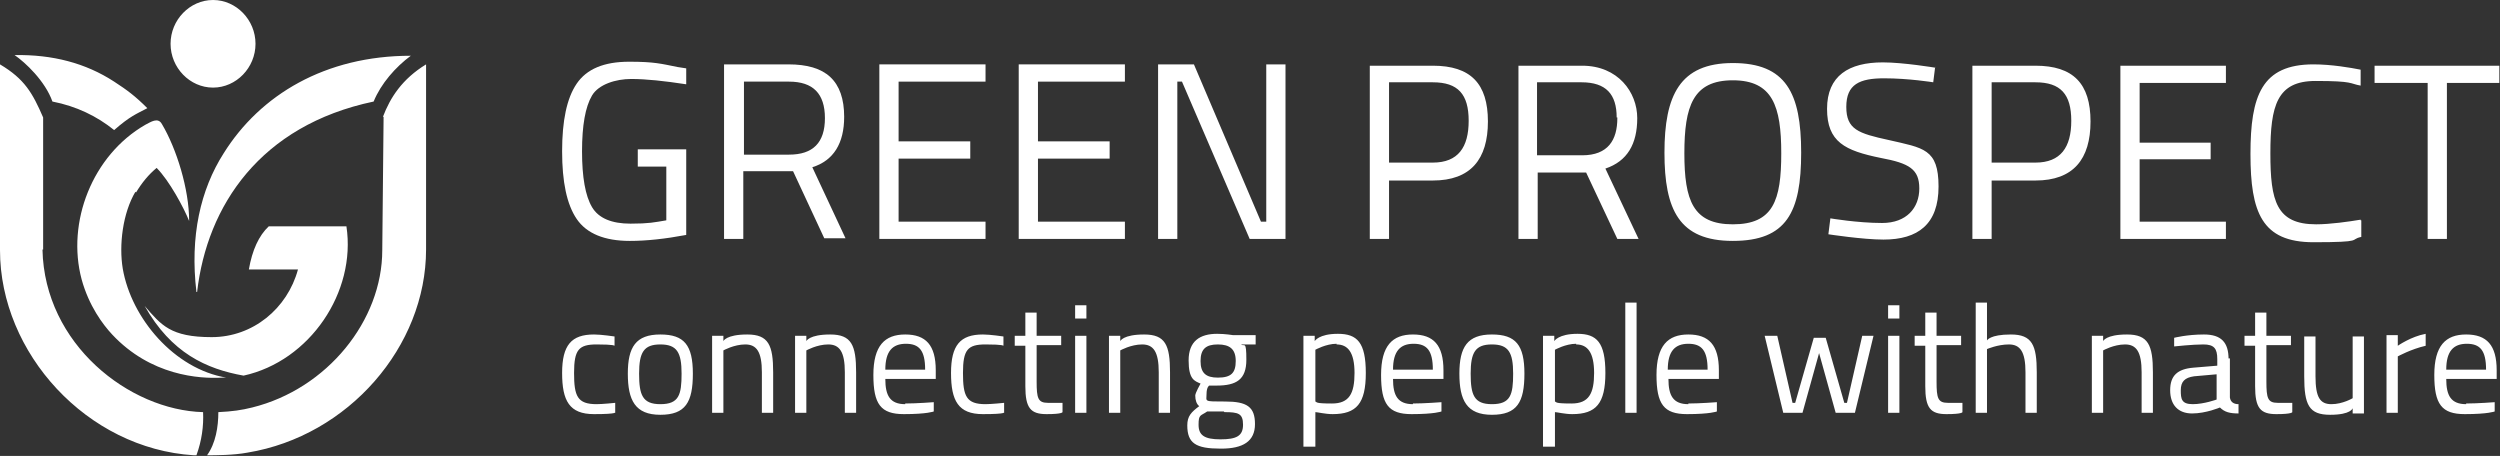
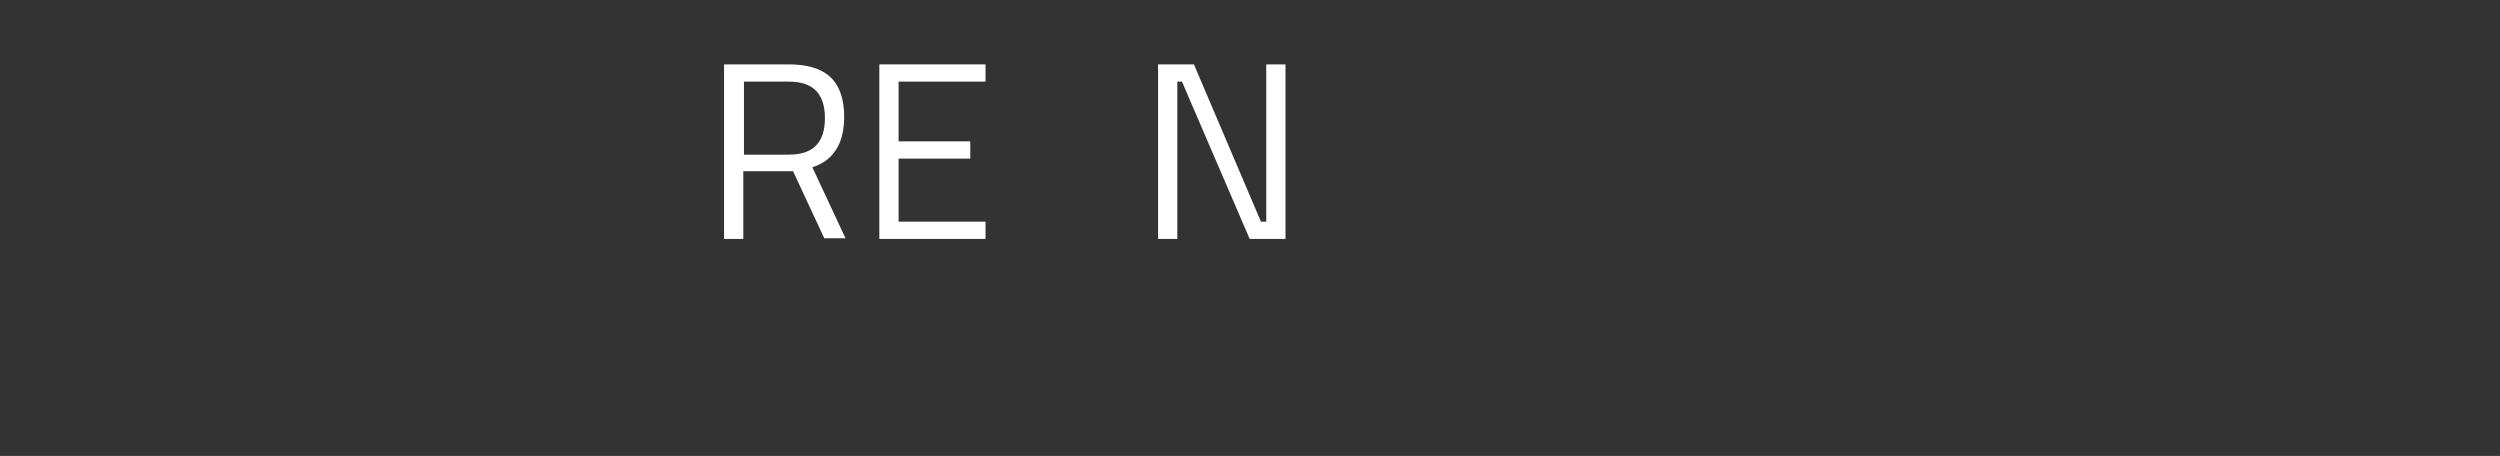
<svg xmlns="http://www.w3.org/2000/svg" id="Calque_1" version="1.1" viewBox="0 0 376.7 68.7">
  <rect x="0" y="0" width="376.7" height="68.7" fill="#333333" stroke="none" />
  <defs>
    <style>
      .st0 {
        fill-rule: evenodd;
      }

      .st0, .st1 {
        fill: #fff;
      }
    </style>
  </defs>
-   <path class="st1" d="M89.5,50.4c-3.4,0-4.8,1.6-4.8,5.8s1.1,6.2,4.8,6.2,3.2-.3,3.2-.3v-1.4s-1.9.2-2.8.2c-2.9,0-3.4-1.2-3.4-4.7s.7-4.3,3.4-4.3,2.7.2,2.7.2v-1.4s-2-.3-3.1-.3h0ZM99.5,50.4c-3.7,0-4.9,1.9-4.9,5.9s1.1,6.2,4.9,6.2,4.9-1.9,4.9-6.2-1.3-5.9-4.9-5.9h0ZM99.5,60.9c-2.7,0-3.2-1.4-3.2-4.6s.7-4.4,3.2-4.4,3.2,1.2,3.2,4.4-.4,4.6-3.2,4.6h0ZM109,62.2v-9.4s1.6-.9,3.3-.9,2.5,1.1,2.5,4.2v6.1h1.7v-6.1c0-4.1-.7-5.7-3.9-5.7s-3.6,1-3.6,1v-.8h-1.7v11.6s1.7,0,1.7,0ZM121.5,62.2v-9.4s1.6-.9,3.3-.9,2.5,1.1,2.5,4.2v6.1h1.7v-6.1c0-4.1-.7-5.7-3.9-5.7s-3.6,1-3.6,1v-.8h-1.7v11.6s1.7,0,1.7,0ZM136.4,60.9c-2.3,0-3-1.3-3-3.8h7.6v-1.3c0-3.8-1.5-5.4-4.6-5.4s-4.8,1.7-4.8,6.1,1.1,5.9,4.6,5.9,4.5-.4,4.5-.4v-1.4s-2.6.2-4.3.2h0ZM133.4,55.7c0-2.8,1.1-3.9,3.1-3.9s2.9,1,2.9,3.9h-6ZM148.1,50.4c-3.4,0-4.8,1.6-4.8,5.8s1.1,6.2,4.8,6.2,3.2-.3,3.2-.3v-1.4s-1.9.2-2.8.2c-2.9,0-3.4-1.2-3.4-4.7s.7-4.3,3.4-4.3,2.7.2,2.7.2v-1.4s-2-.3-3.1-.3h0ZM159.9,52.1v-1.5h-3.7v-3.5h-1.7v3.5h-1.6v1.5h1.6v6.1c0,3.3.8,4.2,3.2,4.2s2.4-.3,2.4-.3v-1.4c-.1,0-1.5,0-2.2,0-1.5,0-1.7-.7-1.7-3.2v-5.5s3.7,0,3.7,0ZM162,62.2h1.7v-11.6h-1.7v11.6h0ZM162,48h1.7v-2h-1.7v2h0ZM168.8,62.2v-9.4s1.6-.9,3.3-.9,2.5,1.1,2.5,4.2v6.1h1.7v-6.1c0-4.1-.7-5.7-3.9-5.7s-3.6,1-3.6,1v-.8h-1.7v11.6s1.7,0,1.7,0ZM184,67.6c3.3,0,5.1-1.1,5.1-3.7s-1.2-3.4-4.5-3.4-2.8,0-2.8-1.1.4-1.3.4-1.3h1.1c3,0,4.5-.9,4.5-3.9s-.3-1.9-.8-2.3h2.2v-1.4h-3.4s-1.2-.2-2.4-.2c-2.6,0-4.3,1.1-4.3,4s.9,3.1,1.8,3.5c0,0-.8,1.4-.8,1.8,0,.7.2,1.3.6,1.6-1.2.9-1.8,1.5-1.8,2.9,0,2.7,1.3,3.5,5,3.5h0ZM184.5,62.1c2.1,0,2.8.2,2.8,1.9s-1,2.2-3.4,2.2-3.3-.6-3.3-2.2.3-1.3,1.3-2c0,0,1.7,0,2.5,0h0ZM183.5,56.9c-1.8,0-2.6-.7-2.6-2.5s.8-2.5,2.6-2.5,2.7.7,2.7,2.5-.7,2.5-2.7,2.5h0ZM196.5,67.3h1.7v-5.2c.3,0,1.5.3,2.6.3,3.6,0,5-1.6,5-6.2s-1.3-5.9-4.2-5.9-3.5,1.1-3.5,1.1v-.8h-1.7v16.7h0ZM201.4,51.9c1.7,0,2.7,1.2,2.7,4.3s-.8,4.6-3.4,4.6-2.2-.2-2.5-.3v-7.8s1.6-.9,3.2-.9h0ZM212.9,60.9c-2.3,0-3-1.3-3-3.8h7.6v-1.3c0-3.8-1.5-5.4-4.6-5.4s-4.8,1.7-4.8,6.1,1.1,5.9,4.6,5.9,4.5-.4,4.5-.4v-1.4s-2.6.2-4.3.2h0ZM209.9,55.7c0-2.8,1.1-3.9,3.1-3.9s2.9,1,2.9,3.9h-6ZM224.8,50.4c-3.7,0-4.9,1.9-4.9,5.9s1.1,6.2,4.9,6.2,4.9-1.9,4.9-6.2-1.3-5.9-4.9-5.9h0ZM224.8,60.9c-2.7,0-3.2-1.4-3.2-4.6s.7-4.4,3.2-4.4,3.2,1.2,3.2,4.4-.4,4.6-3.2,4.6h0ZM232.6,67.3h1.7v-5.2c.3,0,1.5.3,2.6.3,3.6,0,5-1.6,5-6.2s-1.3-5.9-4.2-5.9-3.5,1.1-3.5,1.1v-.8h-1.7v16.7h0ZM237.5,51.9c1.7,0,2.7,1.2,2.7,4.3s-.8,4.6-3.4,4.6-2.2-.2-2.5-.3v-7.8s1.6-.9,3.2-.9h0ZM244.9,62.2h1.7v-16.6h-1.7v16.6h0ZM254.4,60.9c-2.3,0-3-1.3-3-3.8h7.6v-1.3c0-3.8-1.5-5.4-4.6-5.4s-4.8,1.7-4.8,6.1,1.1,5.9,4.6,5.9,4.5-.4,4.5-.4v-1.4s-2.6.2-4.3.2h0ZM251.3,55.7c0-2.8,1.1-3.9,3.1-3.9s2.9,1,2.9,3.9h-6ZM265.9,50.6l2.8,11.6h2.9l2.5-9,2.5,9h2.9l2.8-11.6h-1.7l-2.3,10.1h-.4l-2.8-9.8h-1.8l-2.8,9.8h-.4l-2.3-10.1h-1.9ZM284.5,62.2h1.7v-11.6h-1.7v11.6h0ZM284.5,48h1.7v-2h-1.7v2h0ZM295.5,52.1v-1.5h-3.7v-3.5h-1.7v3.5h-1.6v1.5h1.6v6.1c0,3.3.8,4.2,3.2,4.2s2.4-.3,2.4-.3v-1.4c-.1,0-1.5,0-2.2,0-1.5,0-1.7-.7-1.7-3.2v-5.5h3.7ZM299.4,62.2v-9.6s1.6-.7,3.3-.7,2.5,1.1,2.5,4.2v6.1h1.7v-6.1c0-4.1-.7-5.7-3.9-5.7s-3.6.9-3.6.9v-5.7h-1.7v16.6s1.7,0,1.7,0ZM316.9,62.2v-9.4s1.6-.9,3.3-.9,2.5,1.1,2.5,4.2v6.1h1.7v-6.1c0-4.1-.7-5.7-3.9-5.7s-3.6,1-3.6,1v-.8h-1.7v11.6s1.7,0,1.7,0ZM335.8,54.1c0-2.5-1.1-3.7-3.7-3.7s-4.5.5-4.5.5v1.3s2.8-.3,4.4-.3,2.1.6,2.1,2.2v1l-3.6.3c-2.4.2-3.5,1.2-3.5,3.4s1.2,3.5,3.3,3.5,4.2-.9,4.2-.9c.7.7,1.5.9,2.8.9v-1.4c-.7,0-1.2-.3-1.3-1v-5.9h-.2ZM334,56.4v3.8s-1.9.7-3.6.7-1.8-.8-1.8-2.1.6-1.9,2-2.1l3.4-.3h0ZM345.2,52.1v-1.5h-3.7v-3.5h-1.7v3.5h-1.6v1.5h1.6v6.1c0,3.3.8,4.2,3.2,4.2s2.4-.3,2.4-.3v-1.4c-.1,0-1.5,0-2.2,0-1.5,0-1.7-.7-1.7-3.2v-5.5h3.7ZM354.5,50.6v9.4s-1.5.9-3.2.9-2.4-1-2.4-4.2v-6h-1.7v6c0,4.3.7,5.8,3.9,5.8s3.4-1,3.4-1v.8h1.7v-11.6h-1.7,0ZM359.6,62.2h1.7v-8.5s2-1.1,4.2-1.6v-1.8c-2.2.4-4.2,1.8-4.2,1.8v-1.6h-1.7v11.6h0ZM371.6,60.9c-2.3,0-3-1.3-3-3.8h7.6v-1.3c0-3.8-1.5-5.4-4.6-5.4s-4.8,1.7-4.8,6.1,1.1,5.9,4.6,5.9,4.5-.4,4.5-.4v-1.4s-2.6.2-4.3.2h0ZM368.6,55.7c0-2.8,1.1-3.9,3.1-3.9s2.9,1,2.9,3.9h-6Z" />
-   <path class="st0" d="M96.1,25.1v-2.6h7.3v12.9c-3.2.6-6,.9-8.5.9-3.8,0-6.5-1.1-8-3.3s-2.2-5.6-2.2-10.2.7-8,2.2-10.2,4.1-3.3,7.9-3.3,4.8.3,7.3.8l1.3.2v2.4c-3.3-.5-6-.8-8.3-.8s-4.9.8-5.9,2.5-1.5,4.5-1.5,8.4.5,6.7,1.5,8.4,3,2.5,5.8,2.5,3.6-.2,5.4-.5v-8.1h-4.4,0Z" />
  <path class="st0" d="M118.9,23.3c3.6,0,5.4-1.8,5.4-5.5s-1.8-5.5-5.4-5.5h-6.8v11h6.8ZM112,25.9v10.1h-2.9V9.7h9.7c2.8,0,4.9.6,6.3,1.9,1.4,1.3,2.1,3.3,2.1,6,0,4-1.6,6.6-4.8,7.6l5,10.7h-3.2l-4.7-10.1h-7.5Z" />
  <polygon class="st0" points="132.5 36 132.5 9.7 148.5 9.7 148.5 12.3 135.4 12.3 135.4 21.3 146.2 21.3 146.2 23.9 135.4 23.9 135.4 33.4 148.5 33.4 148.5 36 132.5 36 132.5 36" />
-   <polygon class="st0" points="153.5 36 153.5 9.7 169.5 9.7 169.5 12.3 156.4 12.3 156.4 21.3 167.2 21.3 167.2 23.9 156.4 23.9 156.4 33.4 169.5 33.4 169.5 36 153.5 36 153.5 36" />
  <polygon class="st0" points="174.5 36 174.5 9.7 179.9 9.7 190 33.4 190.8 33.4 190.8 9.7 193.7 9.7 193.7 36 188.3 36 178.1 12.3 177.4 12.3 177.4 36 174.5 36 174.5 36" />
-   <path class="st1" d="M215.9,27.2c5.7,0,8.3-3.2,8.3-8.9s-2.6-8.4-8.3-8.4h-9.5v26.1h2.9v-8.8h6.6ZM209.3,24.6v-12.2h6.6c3.8,0,5.4,1.8,5.4,5.8s-1.6,6.3-5.4,6.3h-6.6ZM239,26l4.7,10h3.2l-5-10.6c3.3-1.1,4.8-3.7,4.8-7.6s-2.9-7.9-8.3-7.9h-9.6v26.1h2.9v-10h7.4,0ZM243.7,17.8c0,3.3-1.4,5.6-5.3,5.6h-6.8v-11h6.7c3.7,0,5.3,1.8,5.3,5.3h.1ZM261.1,33.8c-6,0-7.3-3.6-7.3-10.7s1.3-11,7.3-11,7.3,3.9,7.3,11-1.2,10.7-7.3,10.7h0ZM261.1,36.3c8.1,0,10.3-4.3,10.3-13.3s-2.3-13.5-10.3-13.5-10.3,4.9-10.3,13.5,2.2,13.3,10.3,13.3h0ZM291.6,10.2s-4.8-.8-7.9-.8c-5.1,0-8.4,2-8.4,7s2.7,6.3,8.1,7.4c4.3.8,5.8,1.7,5.8,4.6s-1.9,5.2-5.6,5.2-7.8-.7-7.8-.7l-.3,2.4s5.2.8,8.3.8c5.2,0,8.3-2.3,8.3-8s-2.3-5.8-7.5-7c-4.6-1-6.4-1.6-6.4-5s2-4.3,5.7-4.3,7.4.6,7.4.6l.3-2.4h0v.2ZM306.7,27.2c5.7,0,8.3-3.2,8.3-8.9s-2.6-8.4-8.3-8.4h-9.5v26.1h2.9v-8.8h6.6ZM300.1,24.6v-12.2h6.6c3.8,0,5.4,1.8,5.4,5.8s-1.6,6.3-5.4,6.3h-6.6ZM319.5,36h15.9v-2.6h-13v-9.4h10.7v-2.5h-10.7v-9h13v-2.6h-15.9v26.1h0ZM355.7,33.1c-1.8.3-4.6.7-6.7.7-6,0-6.9-3.5-6.9-10.7s1-10.9,6.8-10.9,5.1.4,6.8.7v-2.4c-1.5-.3-4.4-.8-7.1-.8-7.8,0-9.5,4.7-9.5,13.5s1.7,13.3,9.5,13.3,5.3-.4,7.2-.8v-2.5h-.1,0ZM357.8,12.5h8v23.5h2.9V12.5h7.9v-2.6h-18.8v2.6h0Z" />
-   <path class="st0" d="M29.7,44c1.5-13,9.5-25.1,26.6-28.7,1.1-2.7,3.3-5.2,5.6-6.9-12.9,0-22.7,5.9-28.2,14.7-3.5,5.5-5.1,12.5-4.1,20.9h.1ZM2.2,8.3c1.6,1.1,4.6,3.9,5.7,7,3.6.7,6.7,2.2,9.3,4.3,2.4-2.1,3.3-2.4,5-3.3-1.8-1.8-3-2.7-5-4-4.3-2.8-9.3-4.1-15-4h0ZM20.5,29c.9-1.5,1.9-2.7,3.1-3.7,1.9,1.9,4.1,6,4.9,8,0-4.8-1.9-10.9-4.1-14.6-.6-1.1-1.7-.3-2.5.1-8,4.6-11.9,14.7-9.6,23.3,1.1,4,3.2,6.8,4.6,8.3,5.8,6.2,13.1,6.7,16.6,6.5h.6c-7.8-1.3-14.3-8.9-15.6-16.4-.6-3.6,0-8.4,1.9-11.6h0ZM36.7,56.6c10-2.2,17-12.6,15.5-22.5h-11.7c-1.5,1.4-2.5,3.6-3,6.5h7.4c-1.6,5.9-6.8,10.2-13,10.2s-7.6-1.8-10.1-4.7h0c4,7.1,9.3,9.5,14.9,10.5h0ZM32.1,0c3.5,0,6.4,3,6.4,6.6s-2.9,6.6-6.4,6.6-6.4-3-6.4-6.6,2.9-6.6,6.4-6.6h0ZM57.8,17.6l-.2,20.1c0,10.6-8.3,20.9-19.6,23.7-1.6.4-3,.6-5.1.7,0,2.2-.4,4.7-1.7,6.5,1.2,0,4,0,6.1-.4,15.2-2.5,26.9-16,26.9-30.6V9.7c-3.6,2.2-5.4,5-6.5,7.9h.1ZM6.5,37.7v-20c-1.6-3.7-2.8-5.8-6.5-8v28c0,15.5,13.1,29.9,29.2,30.9h.4c.8-2.2,1.1-4.4,1-6.5-11.1-.3-23.9-10.2-24.2-24.5h.1Z" />
</svg>